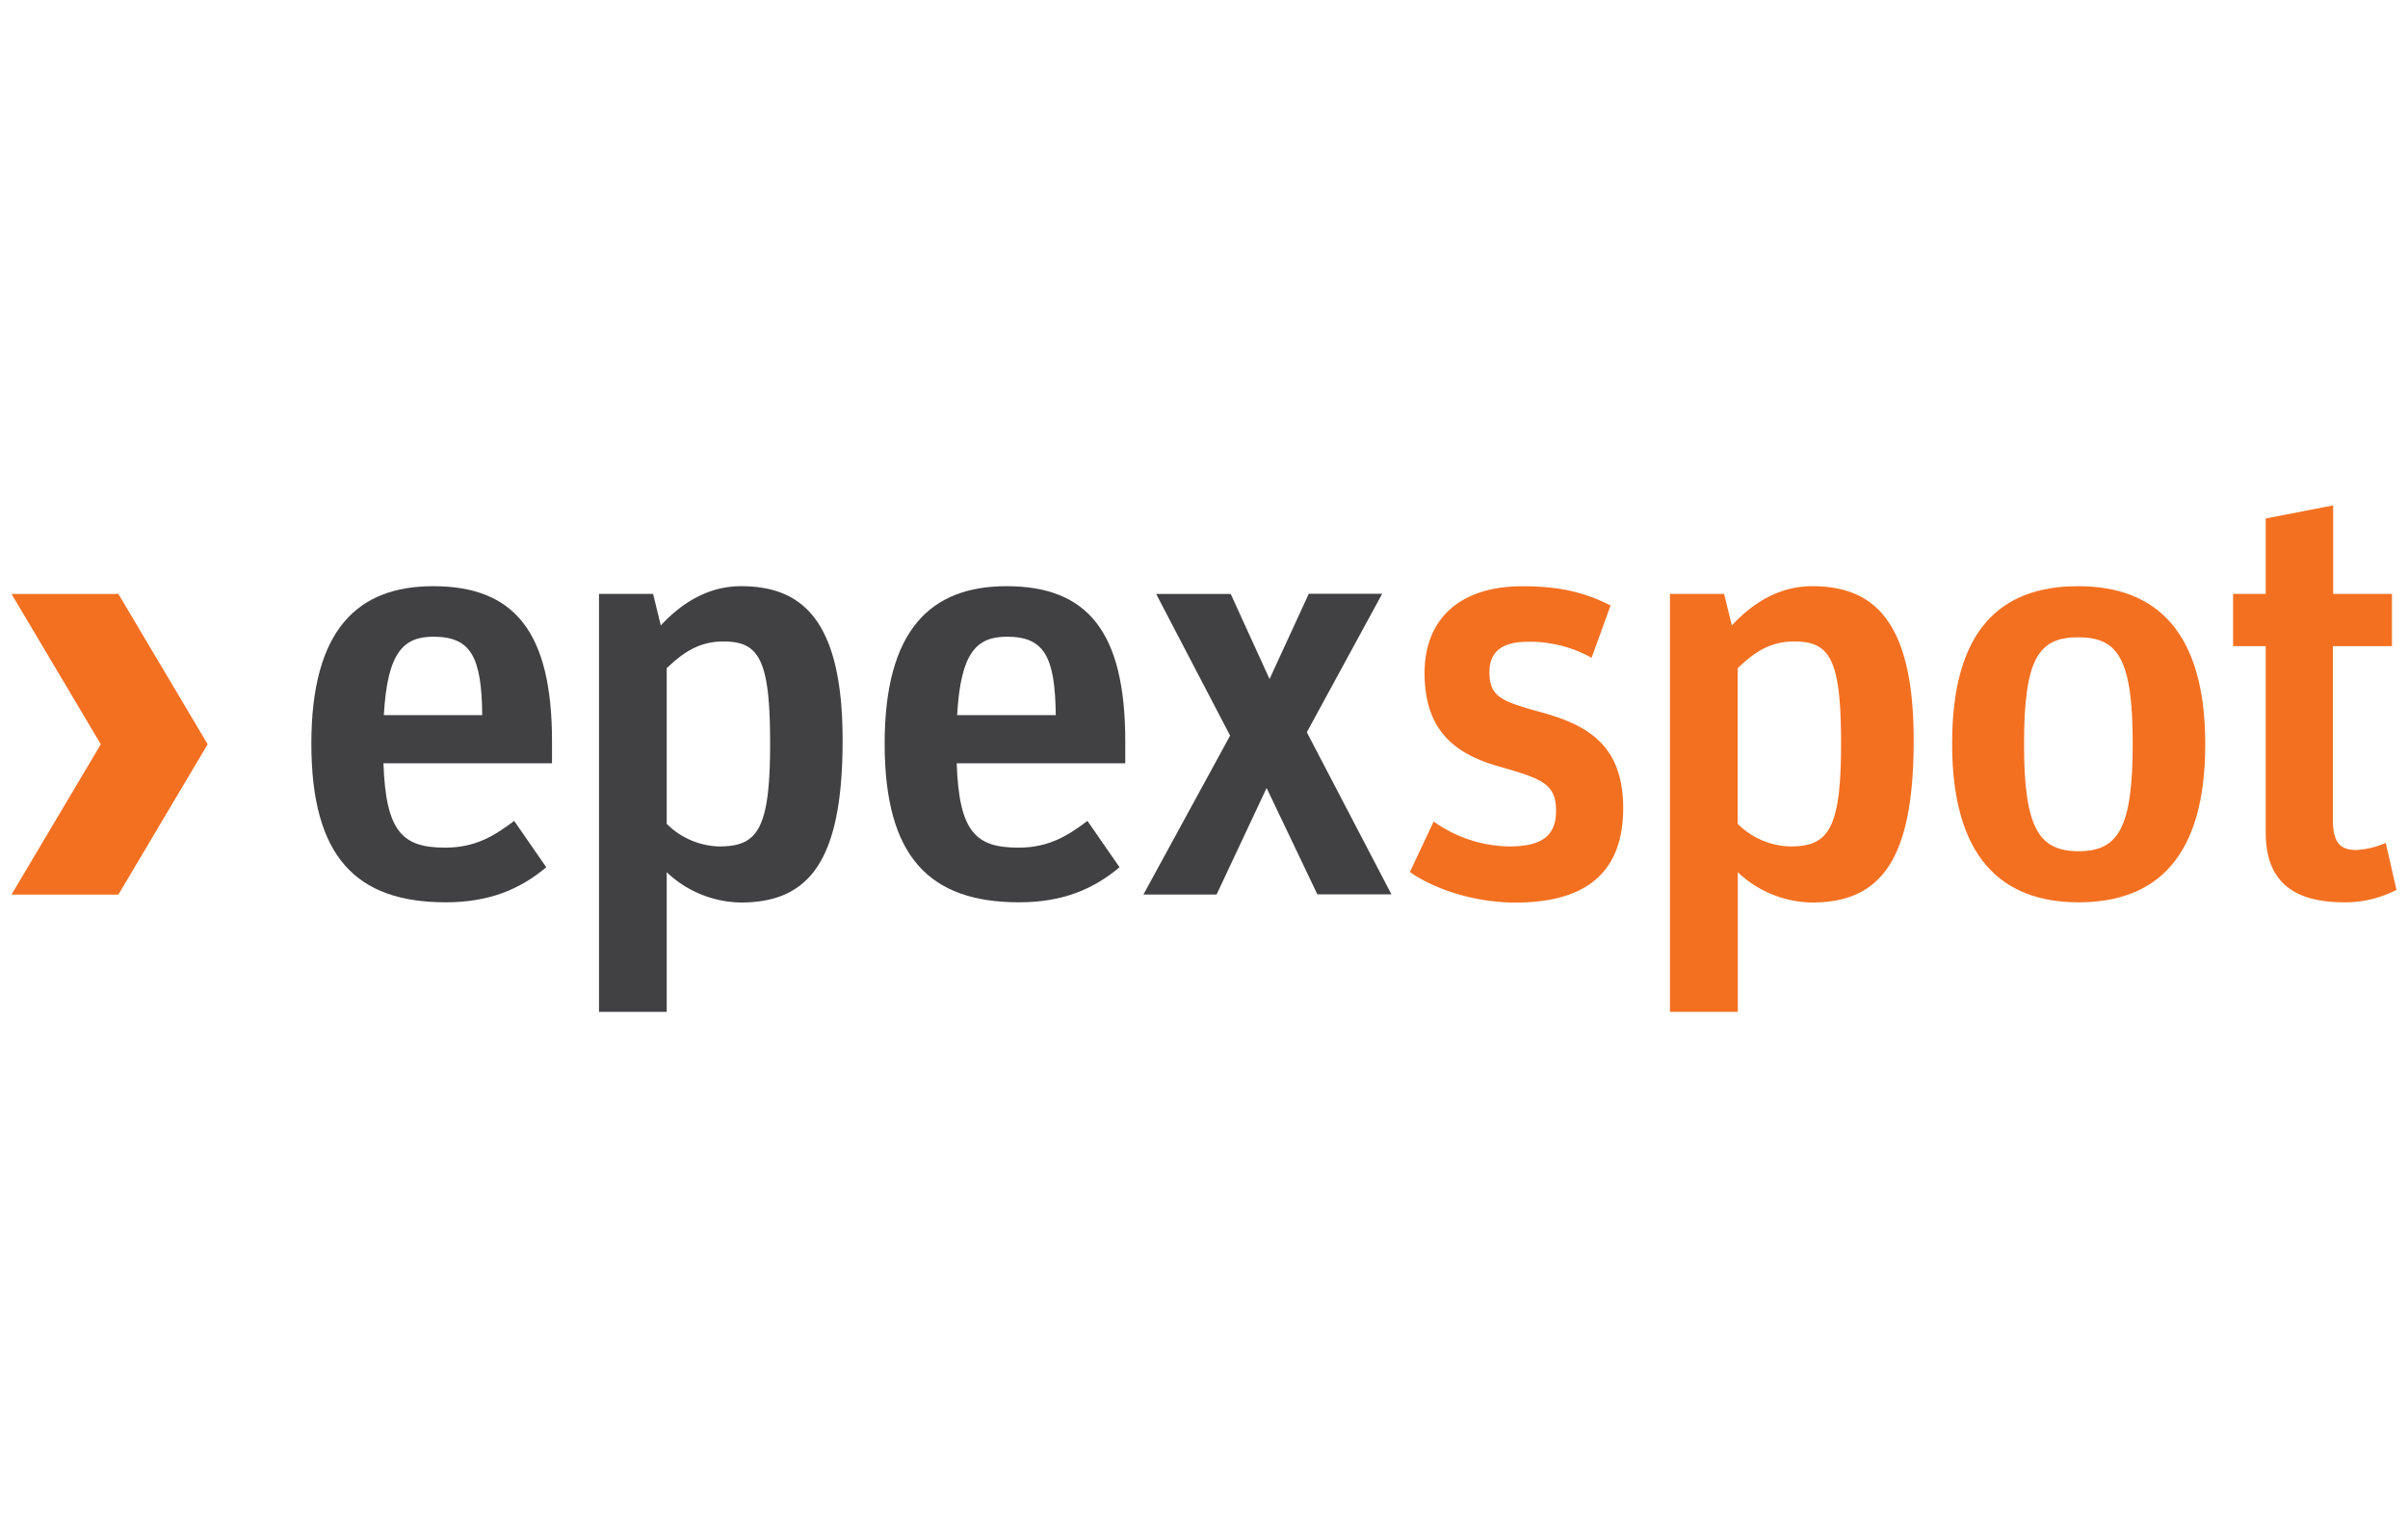
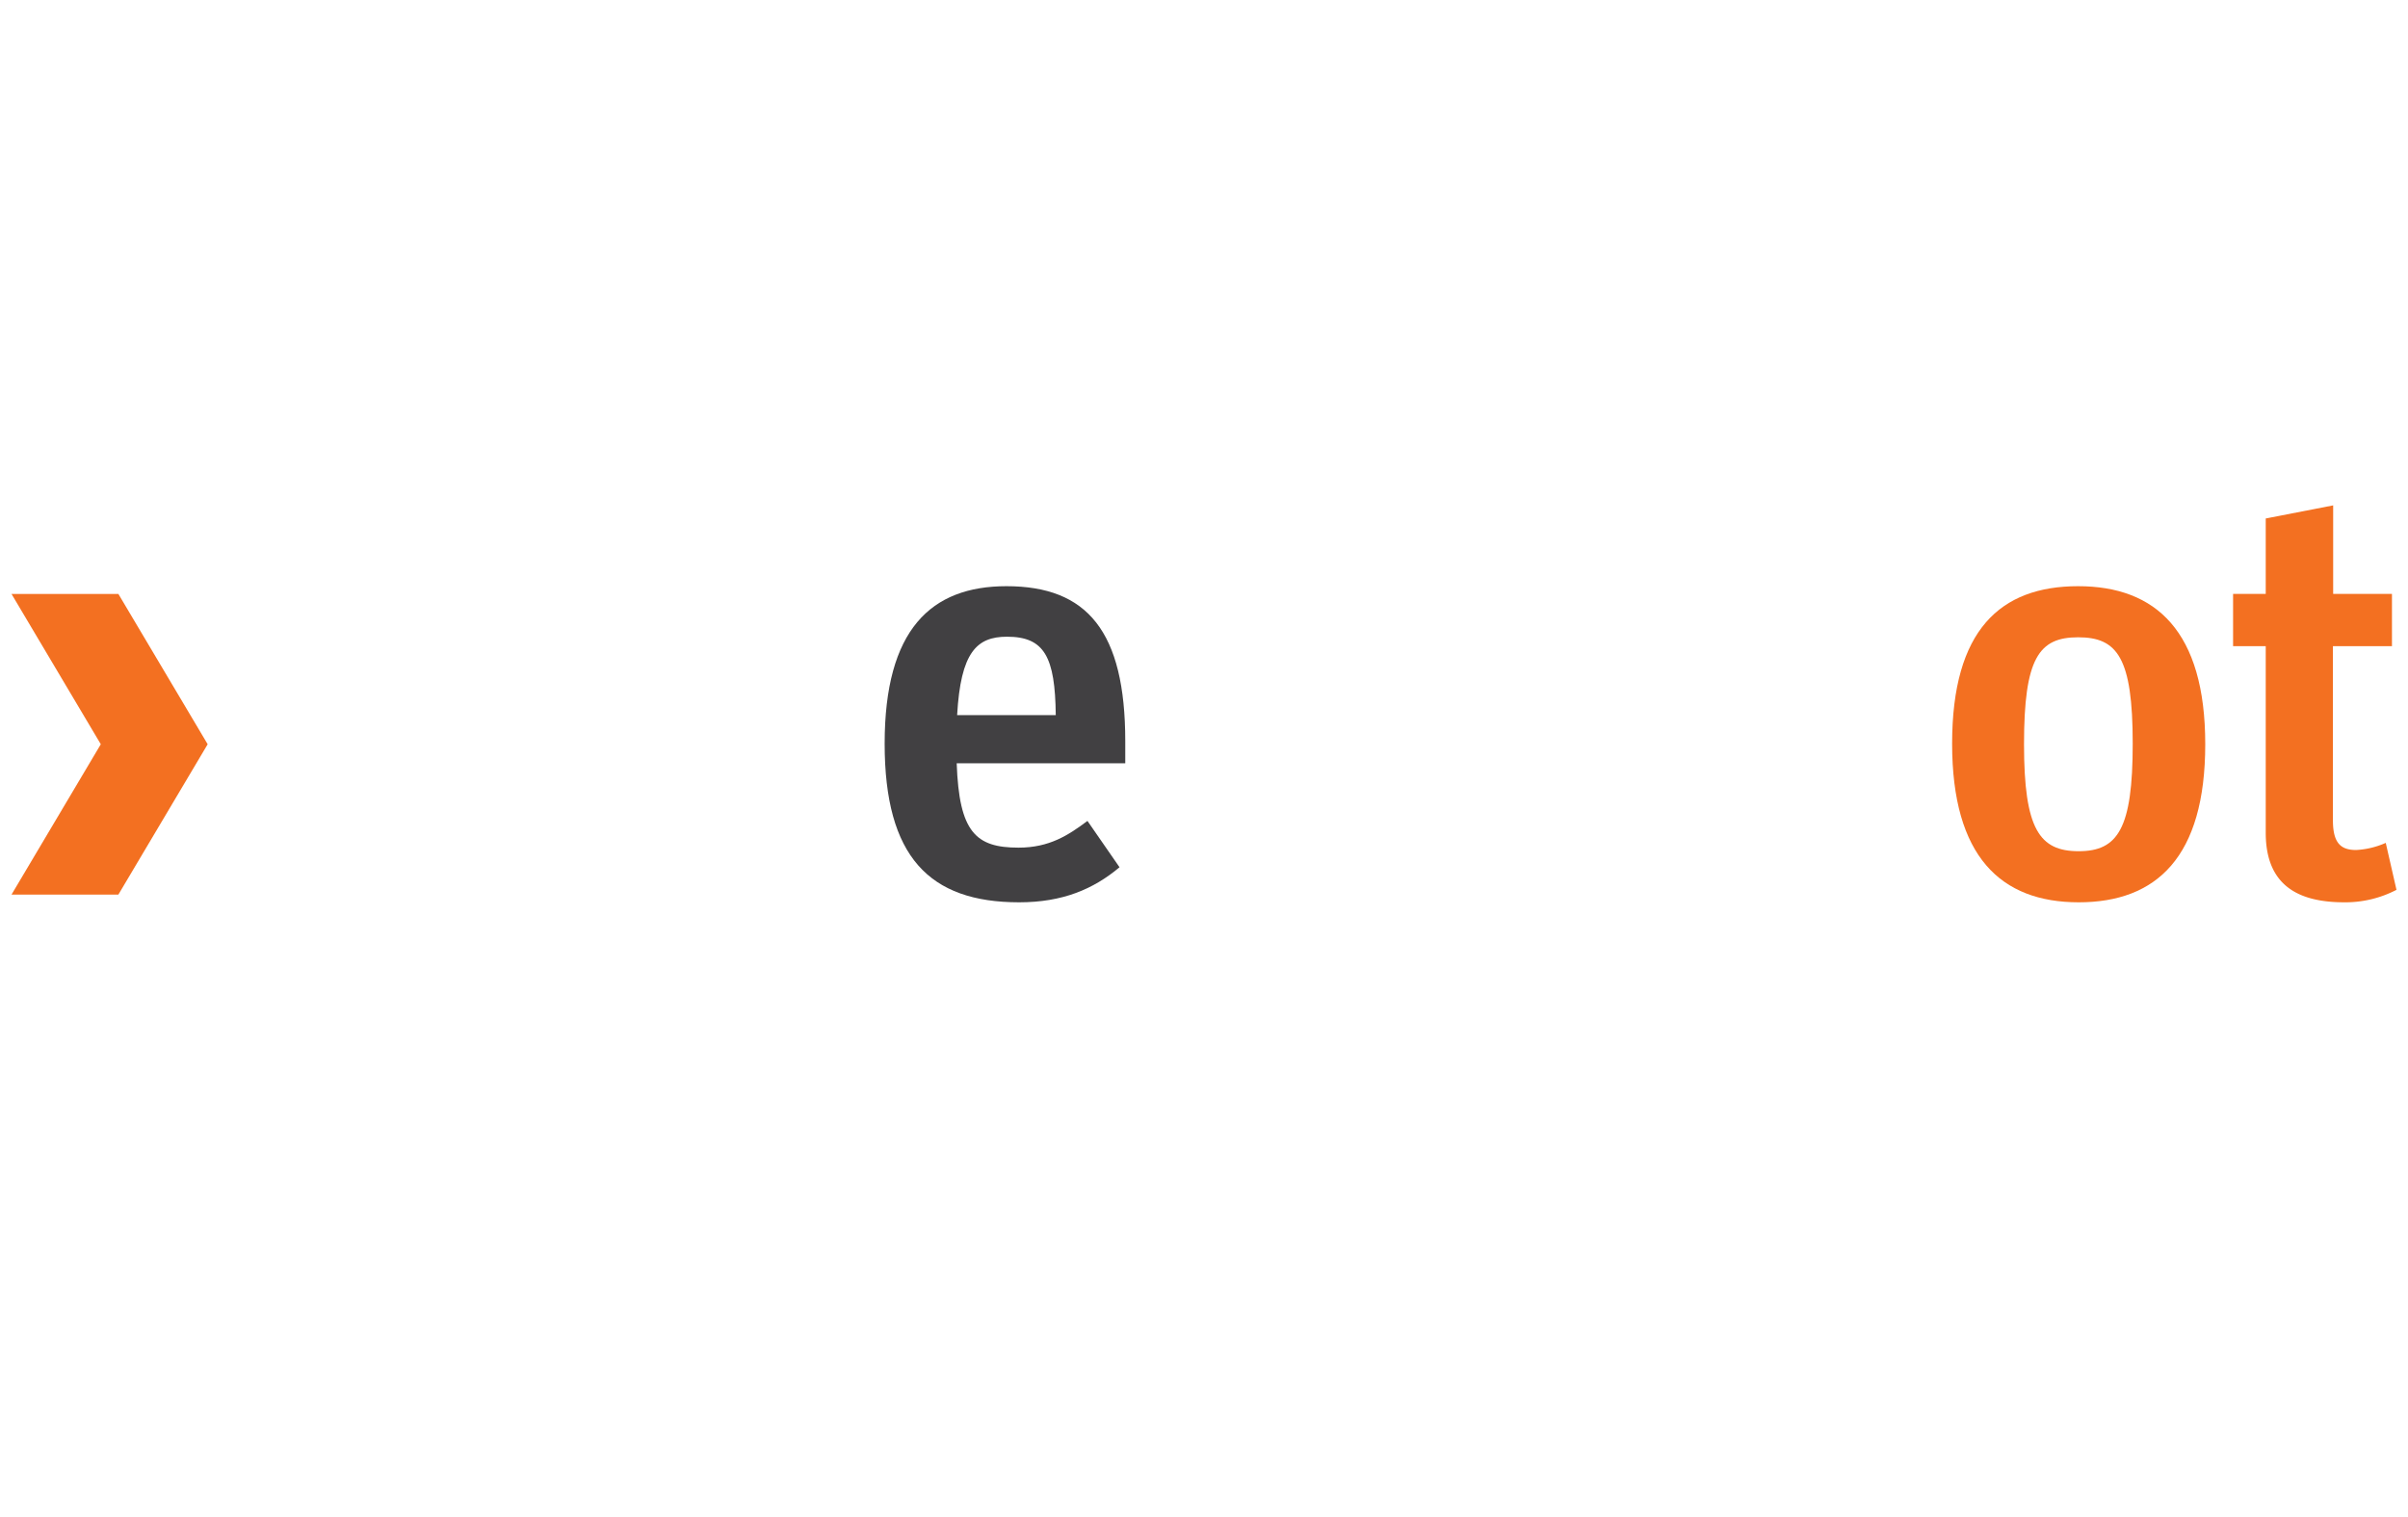
<svg xmlns="http://www.w3.org/2000/svg" id="Layer_1" data-name="Layer 1" viewBox="0 0 500 315">
  <defs>
    <style>.cls-1{fill:#414042;}.cls-2{fill:#f37021;}</style>
  </defs>
-   <path class="cls-1" d="M64.65,154.42c0-23.69,9.62-32.7,25.29-32.7,16.78,0,24.68,9.38,24.68,32.2v4.57h-35c.49,14.31,4,17.52,12.83,17.52,6.42,0,10.36-2.59,14.31-5.55l6.67,9.62c-5.43,4.56-11.85,7.28-20.86,7.28C73.9,187.36,64.65,177.86,64.65,154.42Zm15-5.93h20.48c-.12-12.08-2.34-16.28-10.11-16.28C83.77,132.21,80.44,135.42,79.7,148.49Z" />
-   <path class="cls-1" d="M124.38,123.32h11.23l1.6,6.55c4.69-5.06,10.24-8.15,16.65-8.15,12.59,0,21.1,6.91,21.1,32,0,24.8-6.78,33.68-21.1,33.68a22.81,22.81,0,0,1-15.42-6.29v29H124.38Zm35.53,31.1c0-17.65-2.34-21.22-9.75-21.22-5,0-8.38,2.34-11.72,5.55v32.32a16,16,0,0,0,10.86,4.69C157.2,175.76,159.91,172.43,159.91,154.42Z" />
  <path class="cls-1" d="M183.69,154.42c0-23.69,9.62-32.7,25.29-32.7,16.78,0,24.67,9.38,24.67,32.2v4.57h-35c.5,14.31,3.95,17.52,12.84,17.52,6.41,0,10.36-2.59,14.31-5.55l6.66,9.62c-5.43,4.56-11.84,7.28-20.85,7.28C192.94,187.36,183.69,177.86,183.69,154.42Zm15.05-5.93h20.48c-.13-12.08-2.35-16.28-10.12-16.28C202.81,132.21,199.48,135.42,198.74,148.49Z" />
-   <path class="cls-2" d="M292.75,181.07l4.94-10.49a27.63,27.63,0,0,0,15.66,5.18c7.16,0,9.75-2.47,9.75-7.4,0-5.68-3-6.67-12-9.25s-15.3-7.41-15.3-19.38c0-10.73,6.79-18,20.36-18,8.14,0,13.33,1.48,18.26,4l-3.94,10.86a26.28,26.28,0,0,0-13.21-3.33c-5.3,0-8,2-8,6.29,0,4.93,2.22,6,10,8.14,9.63,2.59,17.77,6.42,17.77,20.11,0,13-7.28,19.62-22.45,19.62C305.33,187.36,297.31,184.27,292.75,181.07Z" />
-   <path class="cls-2" d="M346.75,123.32H358l1.6,6.55c4.69-5.06,10.25-8.15,16.66-8.15,12.59,0,21.1,6.91,21.1,32,0,24.8-6.79,33.68-21.1,33.68a22.79,22.79,0,0,1-15.42-6.29v29H346.75Zm35.53,31.1c0-17.65-2.34-21.22-9.74-21.22-5.06,0-8.39,2.34-11.72,5.55v32.32a16,16,0,0,0,10.85,4.69C379.57,175.76,382.28,172.43,382.28,154.42Z" />
  <path class="cls-2" d="M405.34,154.42c0-23.57,10-32.7,26.16-32.7s26.4,9.38,26.4,32.82-10.12,32.82-26.28,32.82S405.34,177.86,405.34,154.42Zm37.5,0c0-17.89-3.2-22.09-11.34-22.09s-11.23,4.32-11.23,22.21c0,17.64,3.21,22.21,11.35,22.21S442.84,172.06,442.84,154.42Z" />
  <path class="cls-2" d="M463.68,123.32h6.78V107.66l14-2.72v18.38h12.21v10.86H484.41v36.15c0,4.69,1.6,6.17,4.81,6.17a17.38,17.38,0,0,0,6.16-1.48l2.23,9.75a23,23,0,0,1-10.86,2.59c-9.63,0-16.29-3.58-16.29-14.44V134.18h-6.78Z" />
-   <path class="cls-1" d="M237.42,185.75l18-33-15.35-29.41h15.48L263.61,141l8.15-17.71H287l-15.65,28.76,17.57,33.66H273.54L263,163.62l-10.39,22.13Z" />
  <polygon class="cls-2" points="43.12 154.54 24.58 185.76 2.39 185.76 20.93 154.54 2.39 123.33 24.58 123.33 43.12 154.54" />
</svg>